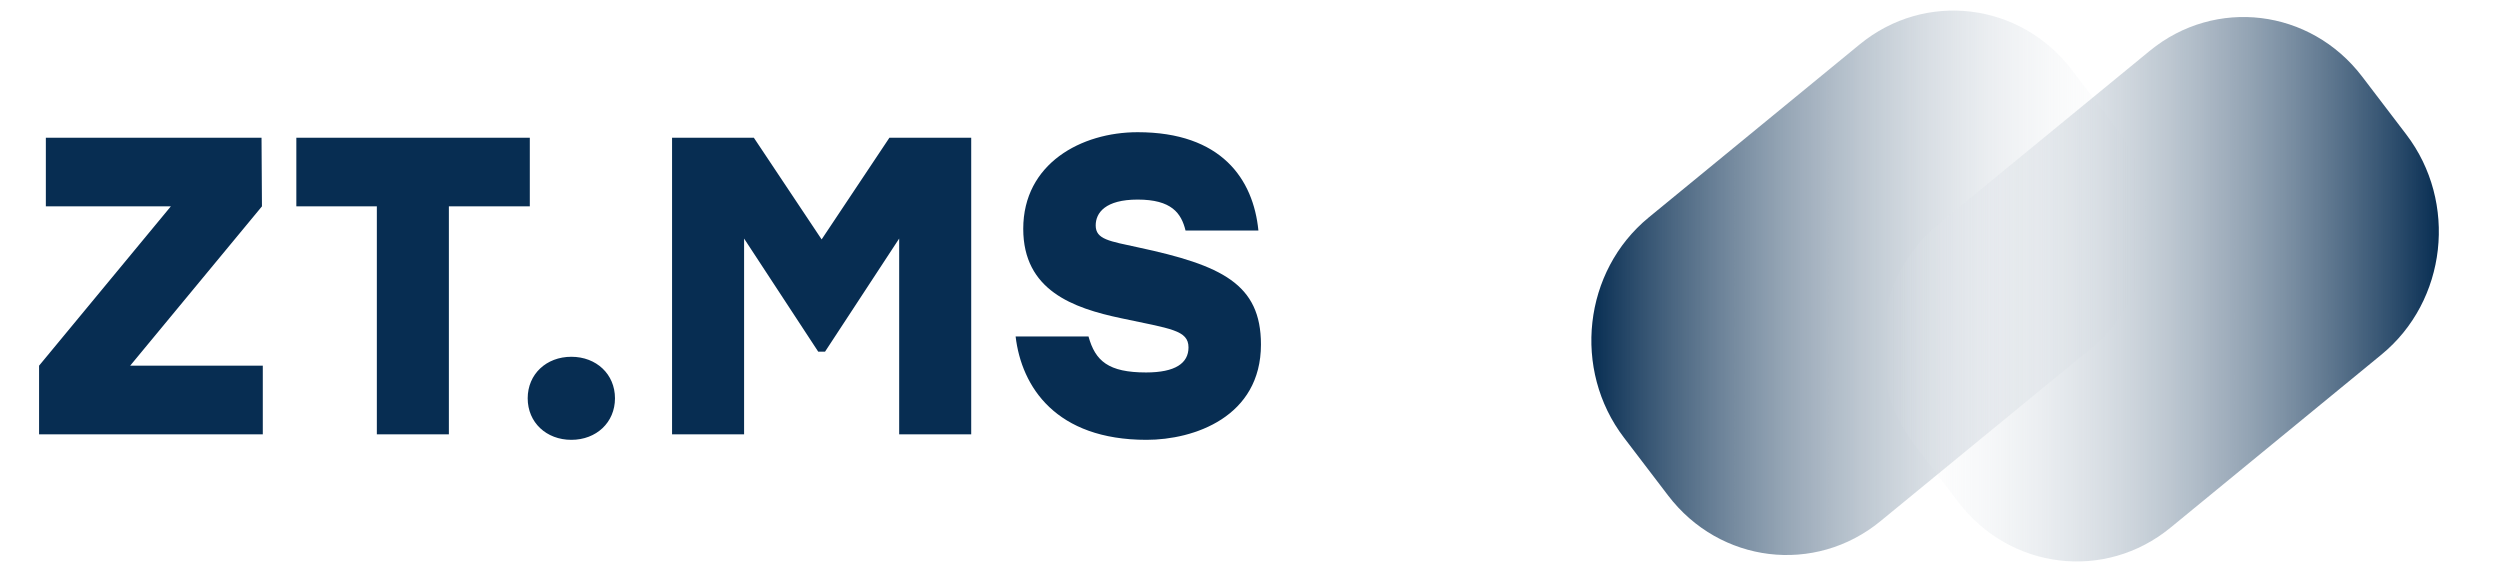
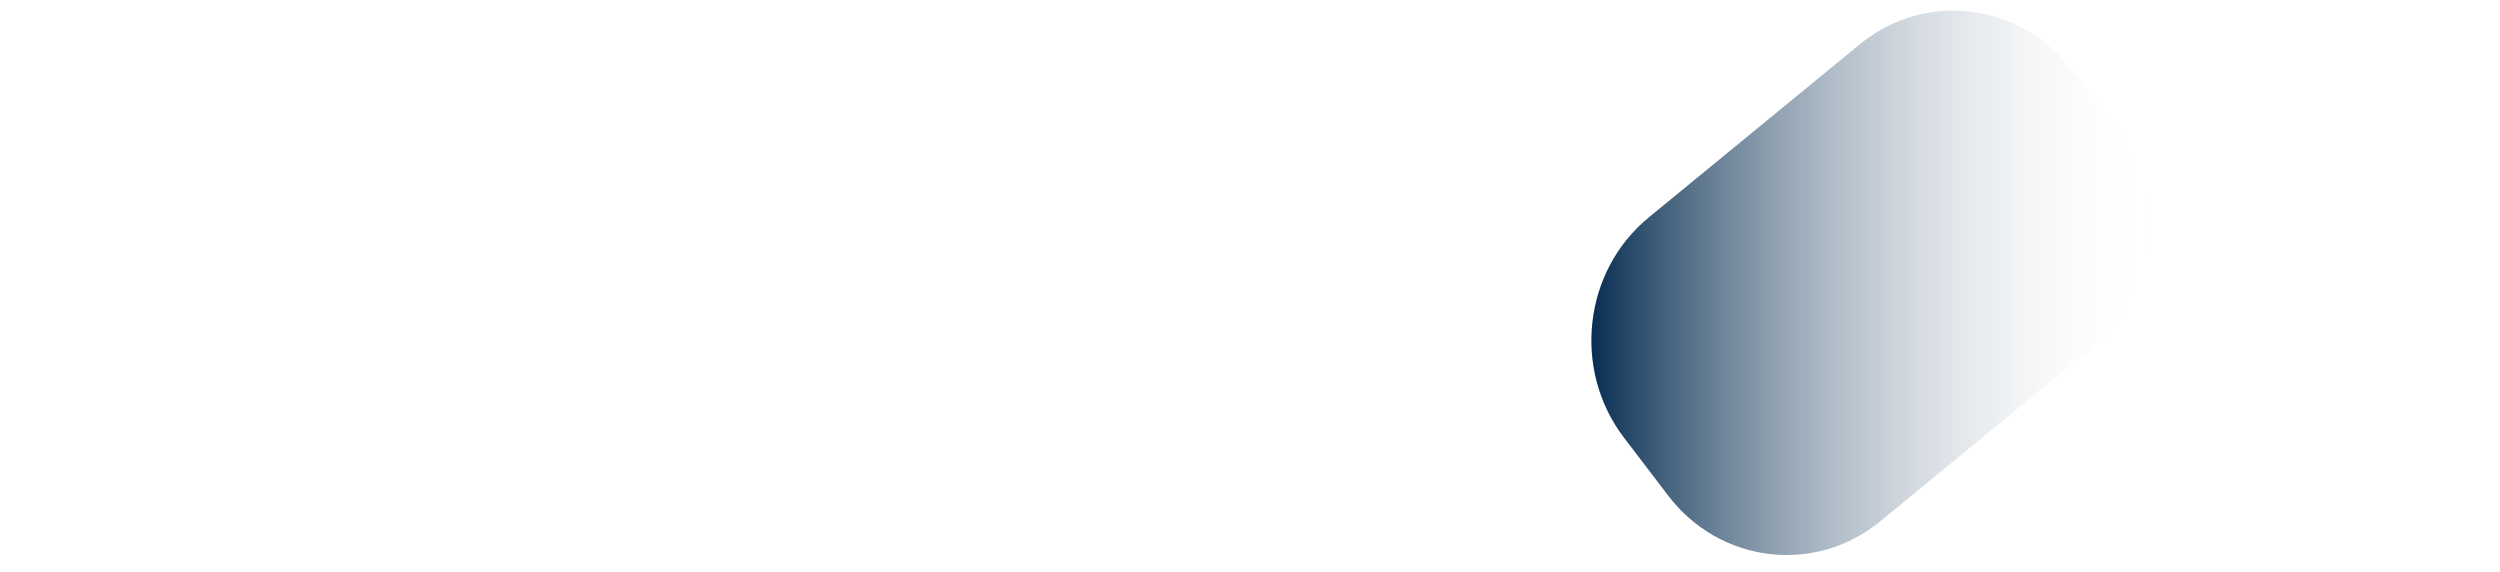
<svg xmlns="http://www.w3.org/2000/svg" width="118" height="27" viewBox="0 0 118 27" fill="none">
-   <path d="M6.144 17.26H12.404V20.5H1.844V17.26L8.064 9.74H2.164V6.5H12.344L12.364 9.74L6.144 17.26ZM25.007 6.5V9.74H21.187V20.5H17.787V9.74H13.987V6.5H25.007ZM26.967 16.84C28.147 16.84 29.027 17.66 29.027 18.8C29.027 19.94 28.147 20.76 26.967 20.76C25.787 20.76 24.907 19.94 24.907 18.8C24.907 17.66 25.787 16.84 26.967 16.84ZM41.981 6.5H45.841V20.5H42.441V11.26L38.941 16.6H38.621L35.121 11.26V20.5H31.721V6.5H35.581L38.781 11.3L41.981 6.5ZM53.737 11.68C57.657 12.52 59.517 13.4 59.517 16.26C59.517 19.68 56.357 20.76 54.117 20.76C49.837 20.76 48.217 18.26 47.937 15.88H51.377C51.697 17.04 52.317 17.58 54.097 17.58C55.477 17.58 56.097 17.14 56.097 16.4C56.097 15.58 55.257 15.52 52.917 15.02C50.637 14.54 48.297 13.7 48.297 10.8C48.297 7.72 51.037 6.24 53.697 6.24C57.657 6.24 59.157 8.46 59.397 10.88H55.957C55.757 10.06 55.297 9.42 53.697 9.42C52.177 9.42 51.717 10.04 51.717 10.64C51.717 11.3 52.357 11.38 53.737 11.68Z" fill="#072D52" />
  <path d="M88.756 24.601L98.712 16.434C101.803 13.899 102.327 9.245 99.883 6.04L97.8 3.309C95.356 0.104 90.869 -0.44 87.778 2.095L77.822 10.262C74.731 12.797 74.207 17.451 76.651 20.656L78.734 23.387C81.178 26.593 85.665 27.136 88.756 24.601Z" fill="url(#paint0_linear_455_313)" />
-   <path d="M101.469 2.399L91.513 10.566C88.422 13.101 87.899 17.755 90.343 20.96L92.425 23.691C94.87 26.896 99.357 27.44 102.448 24.905L112.404 16.738C115.495 14.203 116.019 9.549 113.574 6.344L111.492 3.613C109.047 0.408 104.56 -0.136 101.469 2.399Z" fill="url(#paint1_linear_455_313)" />
  <defs>
    <linearGradient id="paint0_linear_455_313" x1="101.421" y1="13.349" x2="75.111" y2="13.349" gradientUnits="userSpaceOnUse">
      <stop stop-color="white" stop-opacity="0" />
      <stop offset="1" stop-color="#072D52" />
    </linearGradient>
    <linearGradient id="paint1_linear_455_313" x1="88.805" y1="13.651" x2="115.114" y2="13.651" gradientUnits="userSpaceOnUse">
      <stop stop-color="white" stop-opacity="0" />
      <stop offset="1" stop-color="#072D52" />
    </linearGradient>
  </defs>
</svg>